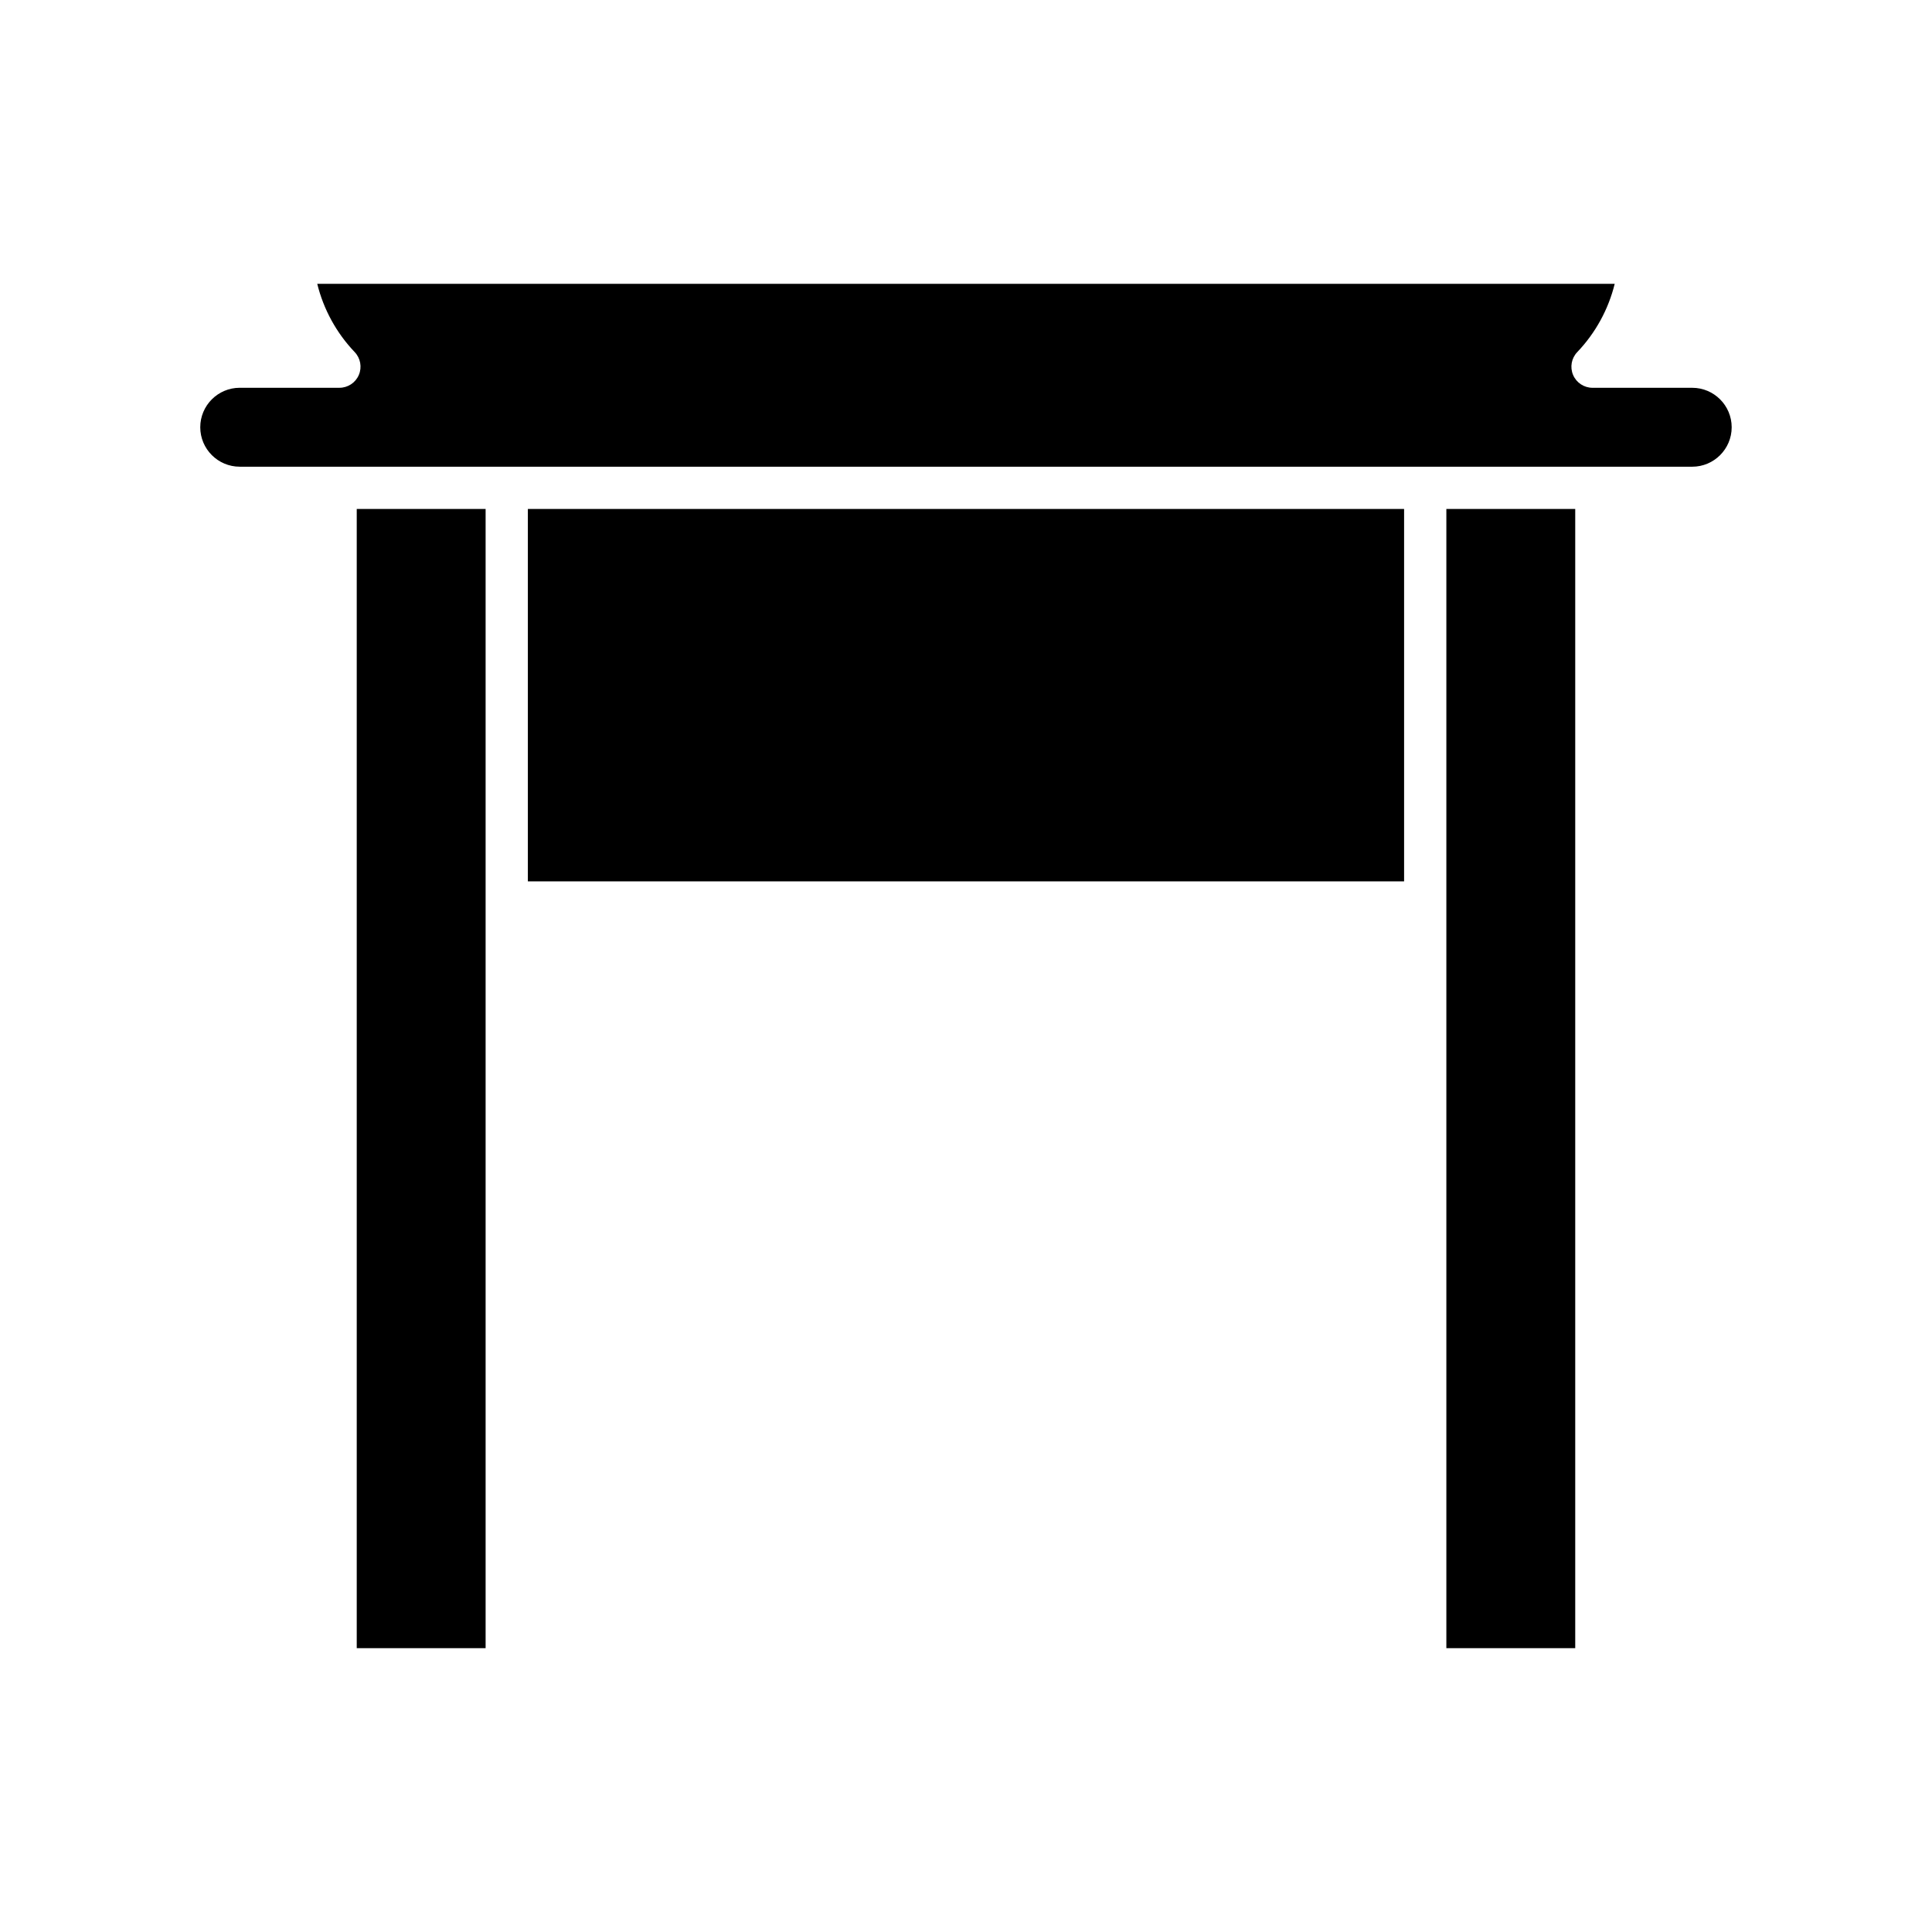
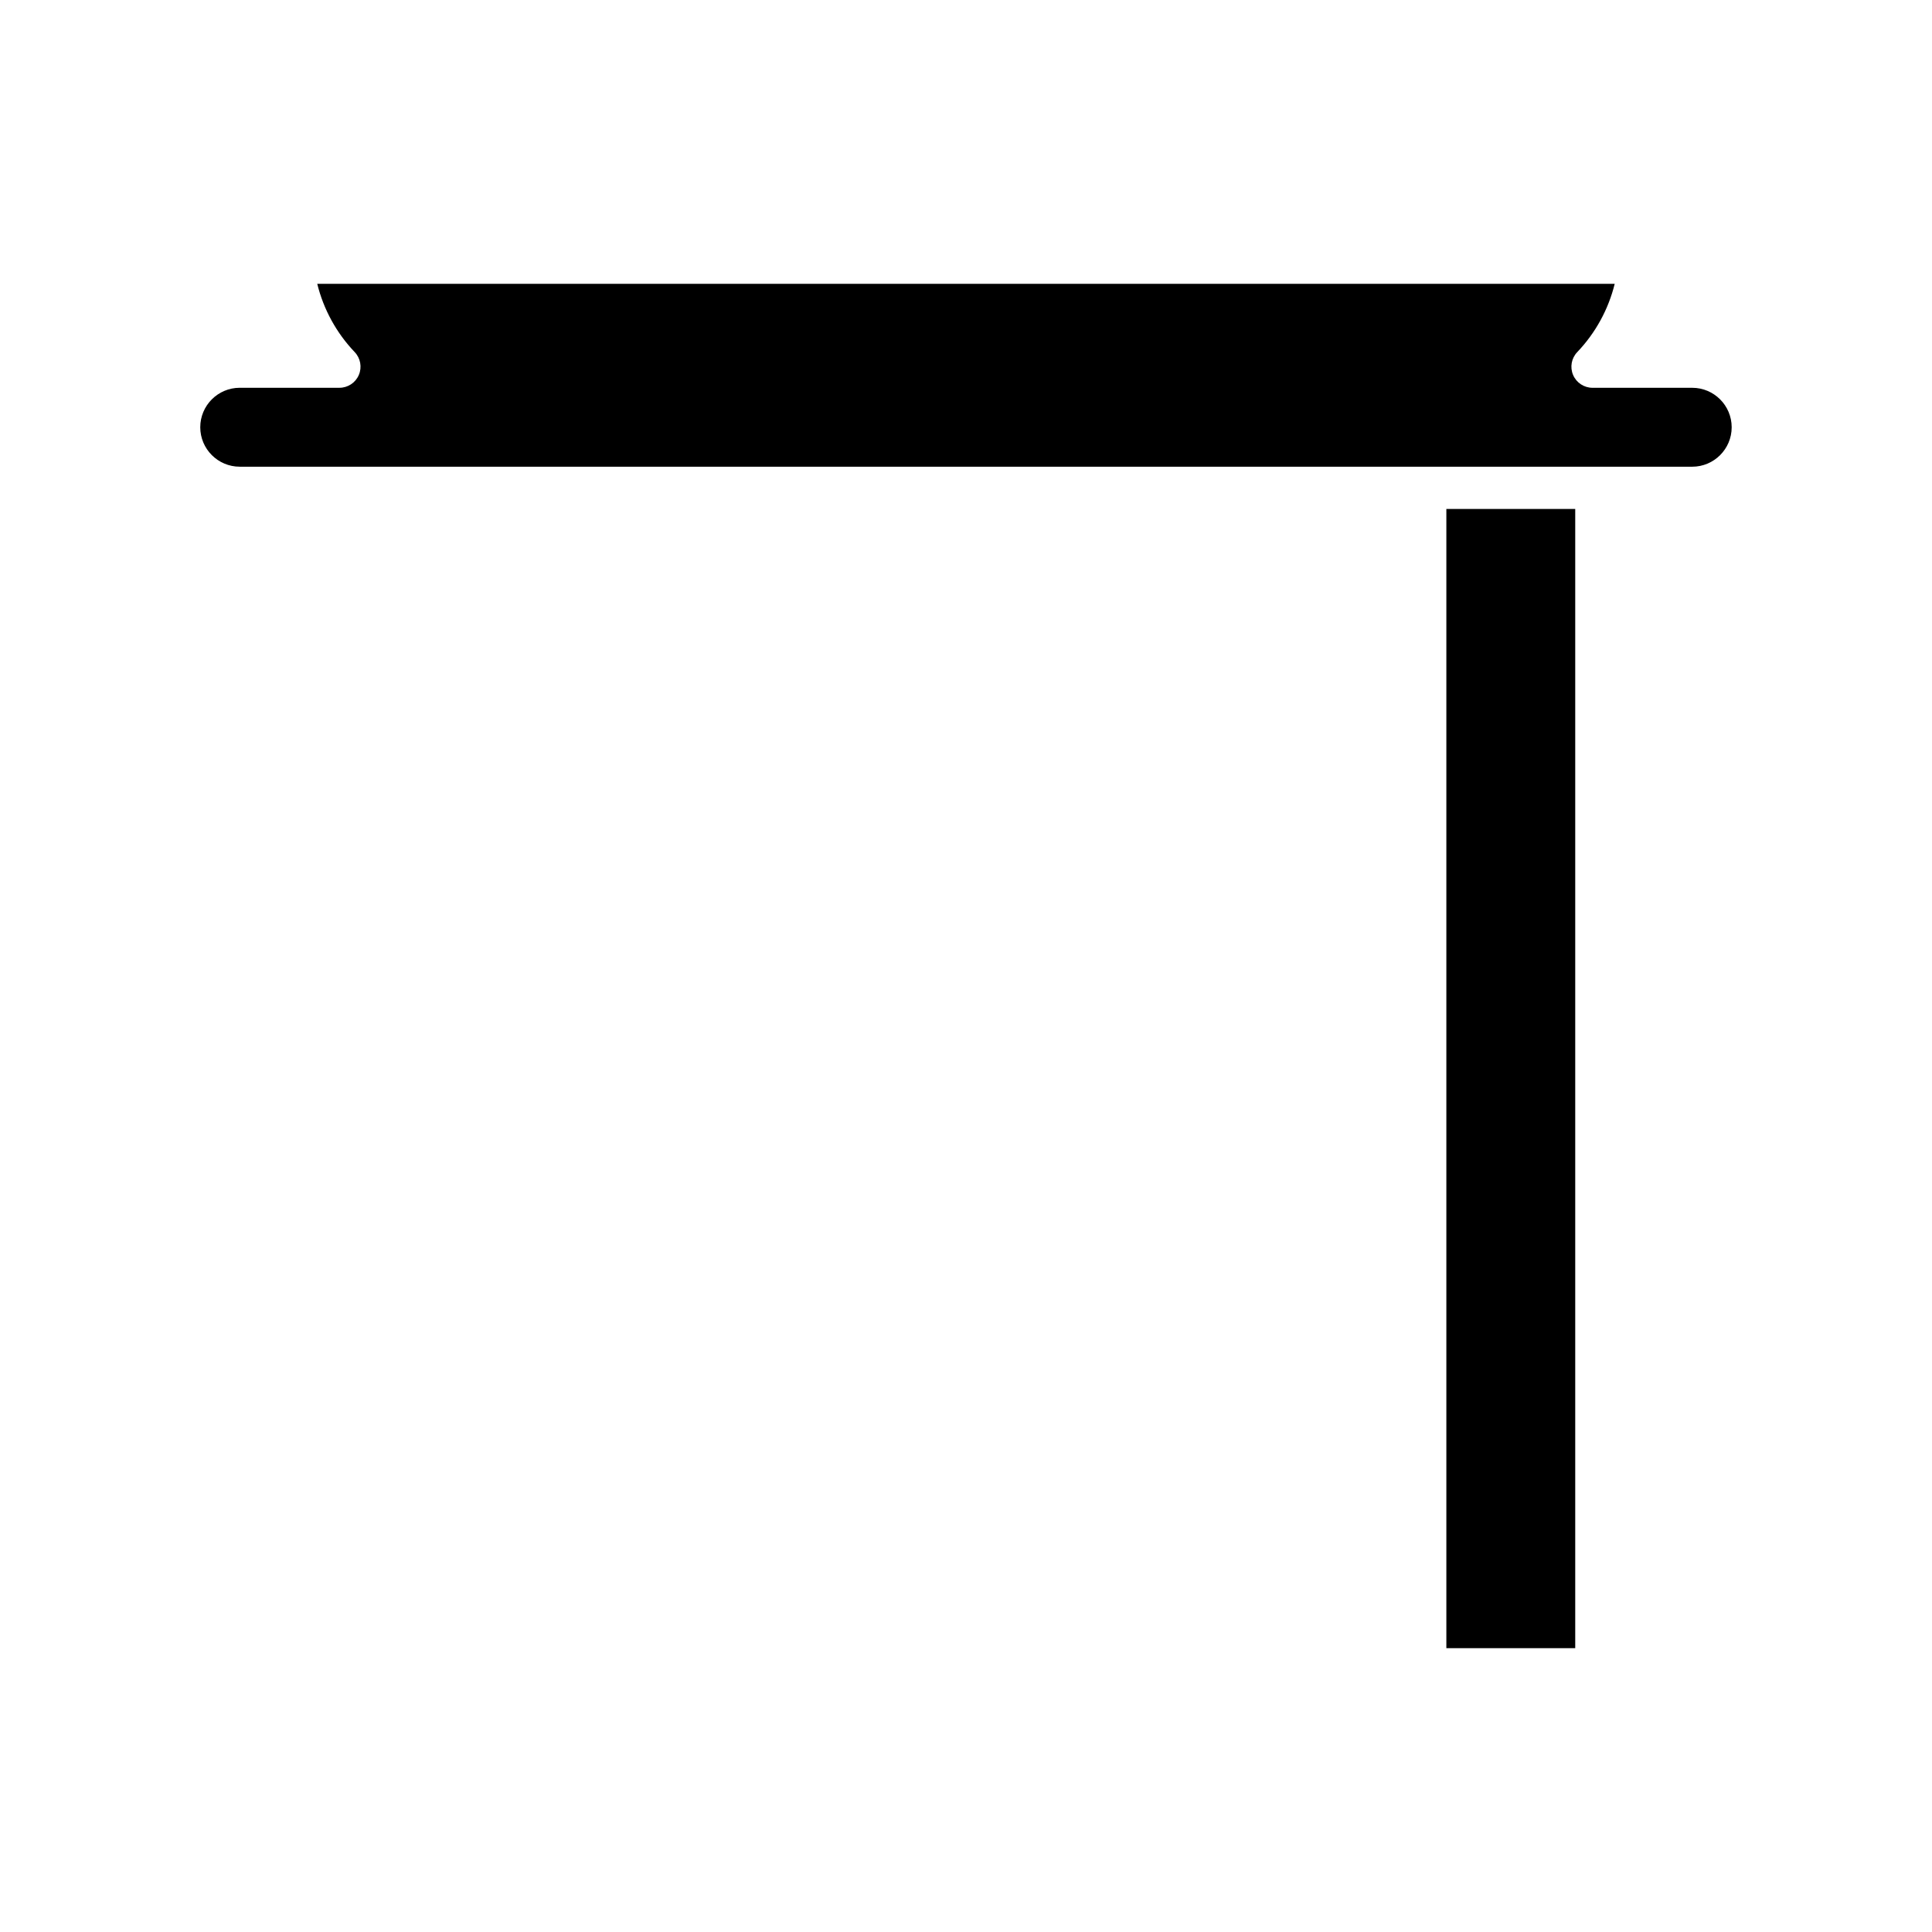
<svg xmlns="http://www.w3.org/2000/svg" fill="#000000" width="800px" height="800px" version="1.1" viewBox="144 144 512 512">
  <g>
-     <path d="m238.54 278.88h34.152v301.9h-34.152z" />
-     <path d="m283.89 278.88h232.21v98.691h-232.21z" />
    <path d="m527.3 278.88h34.152v301.9h-34.152z" />
    <path d="m592.46 246.77h-26.422c-2.242 0-4.266-1.332-5.148-3.394-0.879-2.062-0.449-4.449 1.098-6.066 4.848-5.078 8.27-11.355 9.926-18.094l-343.84-0.004c1.656 6.742 5.074 13.016 9.922 18.094 1.543 1.617 1.977 4.008 1.098 6.066-0.883 2.062-2.906 3.394-5.148 3.394h-26.418c-5.769 0-10.457 4.691-10.457 10.457 0 5.766 4.691 10.457 10.457 10.457l384.93 0.004c5.766 0 10.457-4.691 10.457-10.457s-4.691-10.457-10.457-10.457z" />
  </g>
</svg>